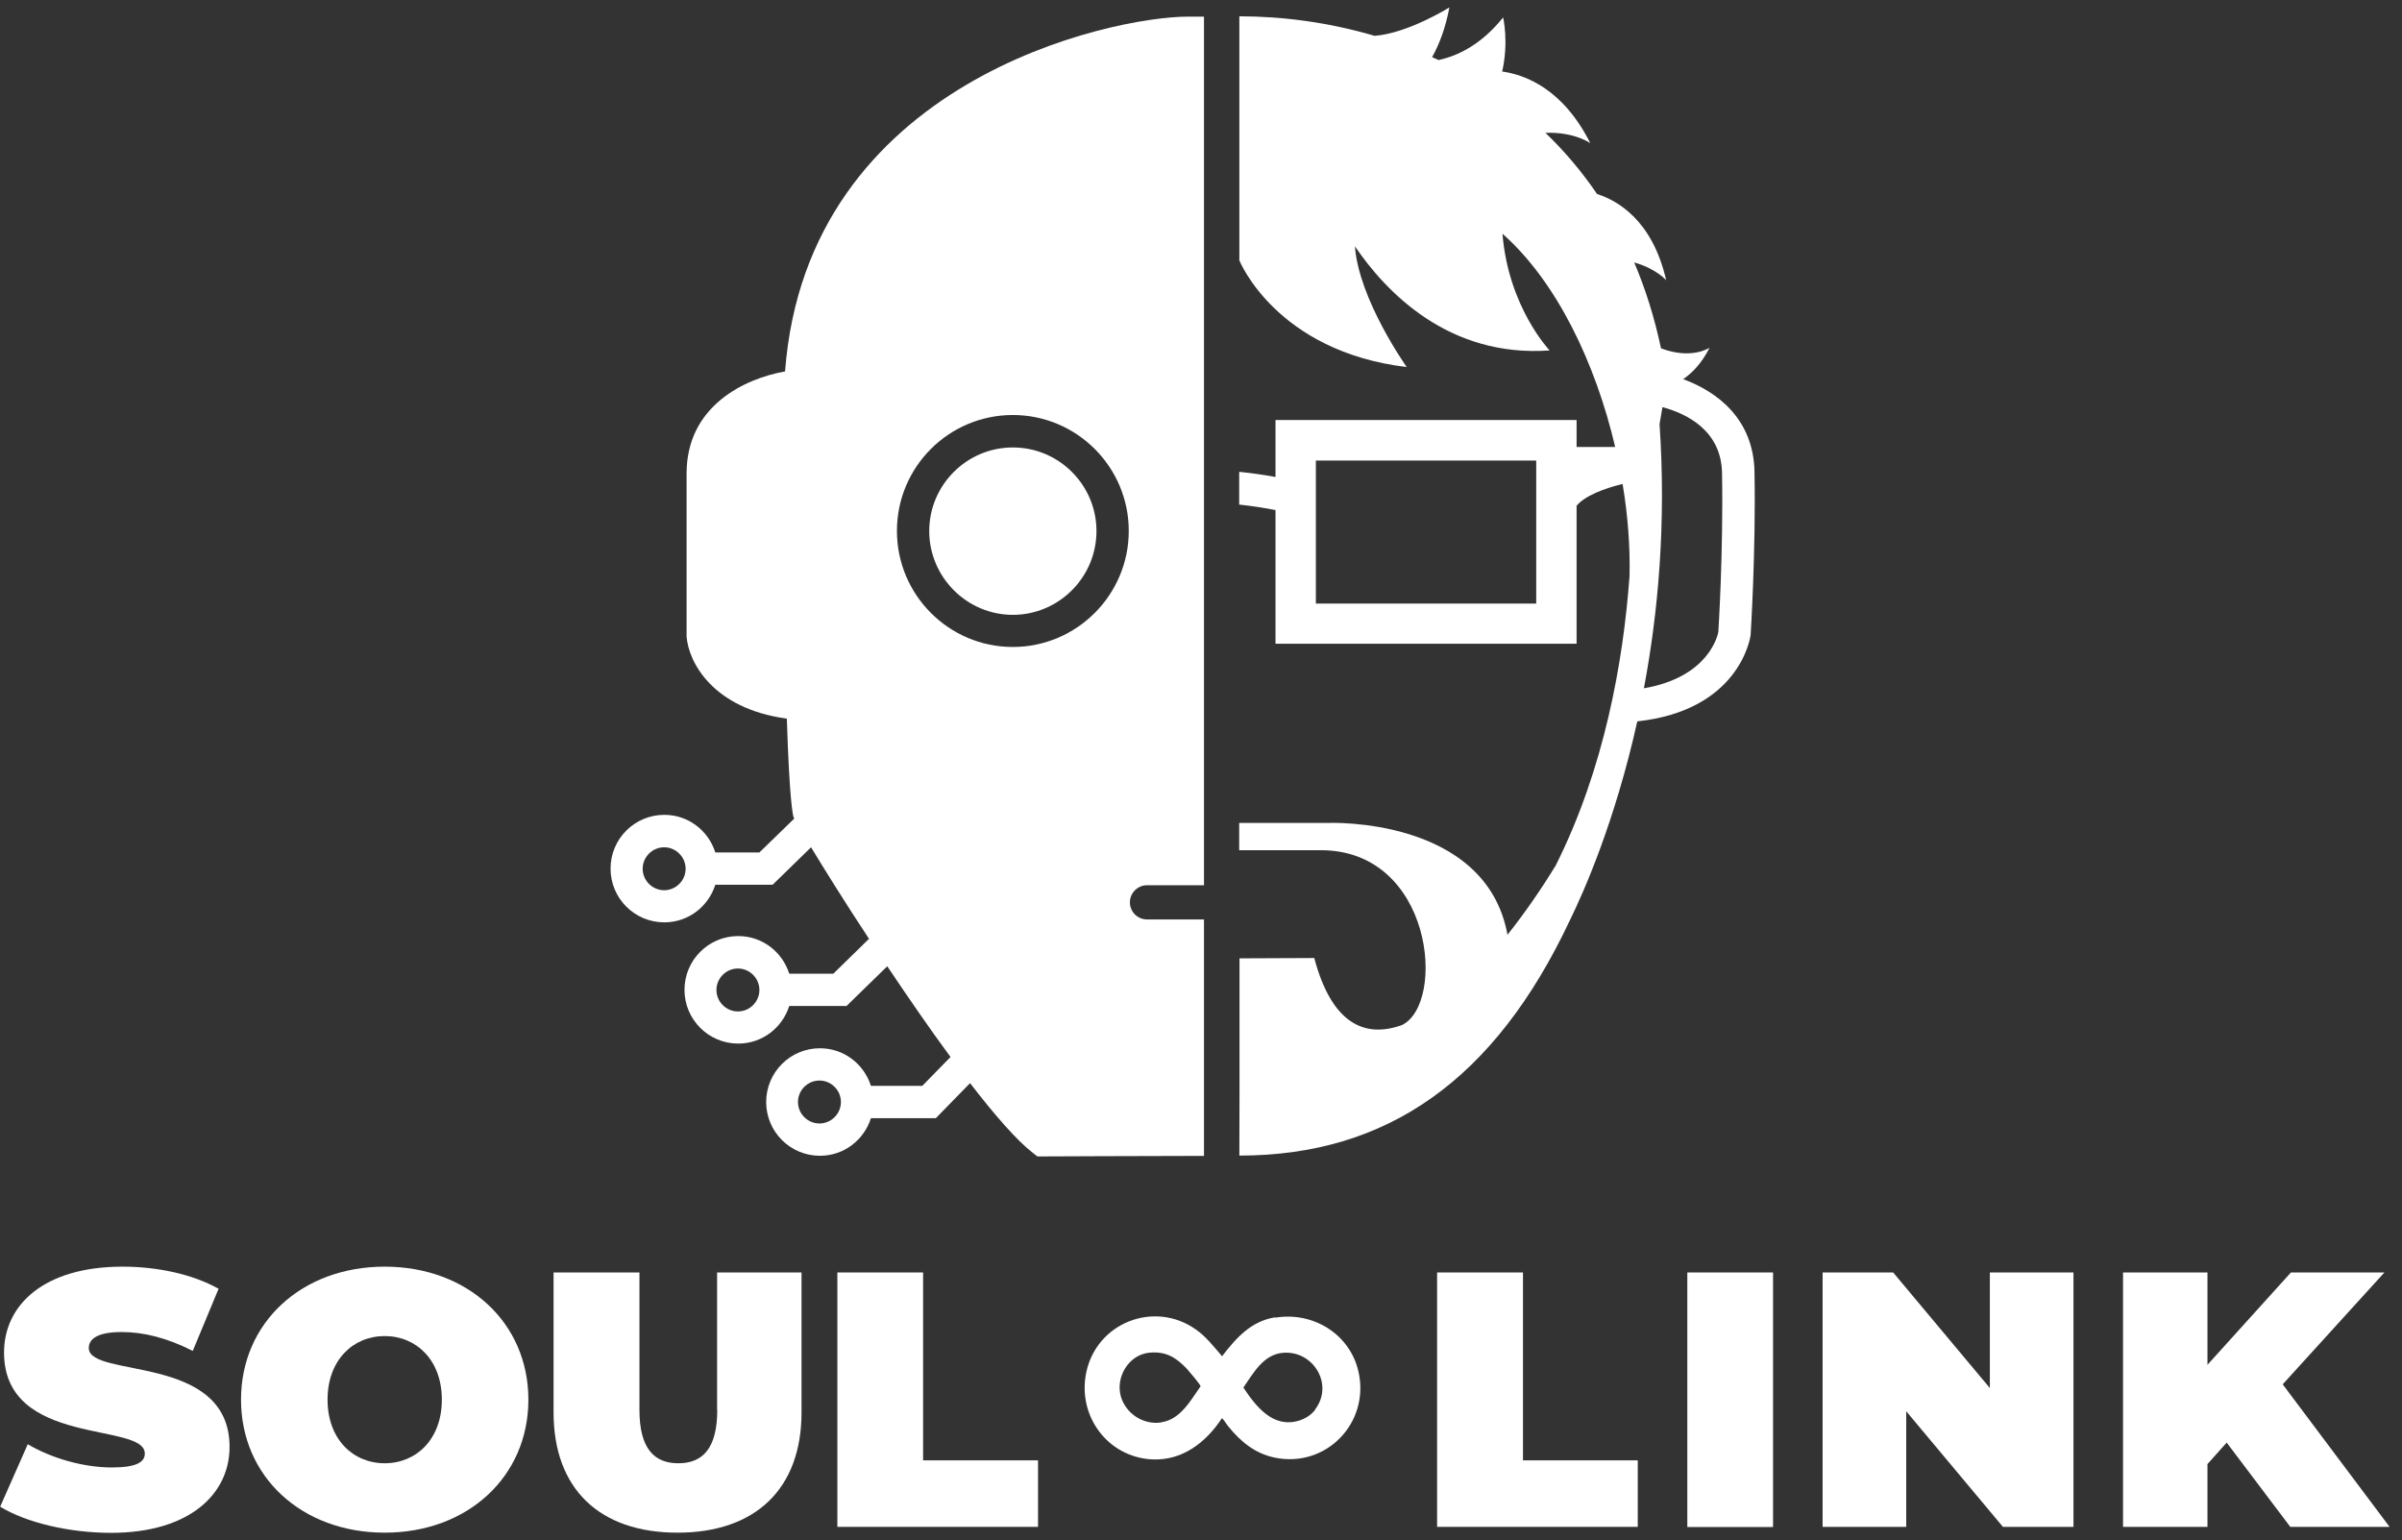
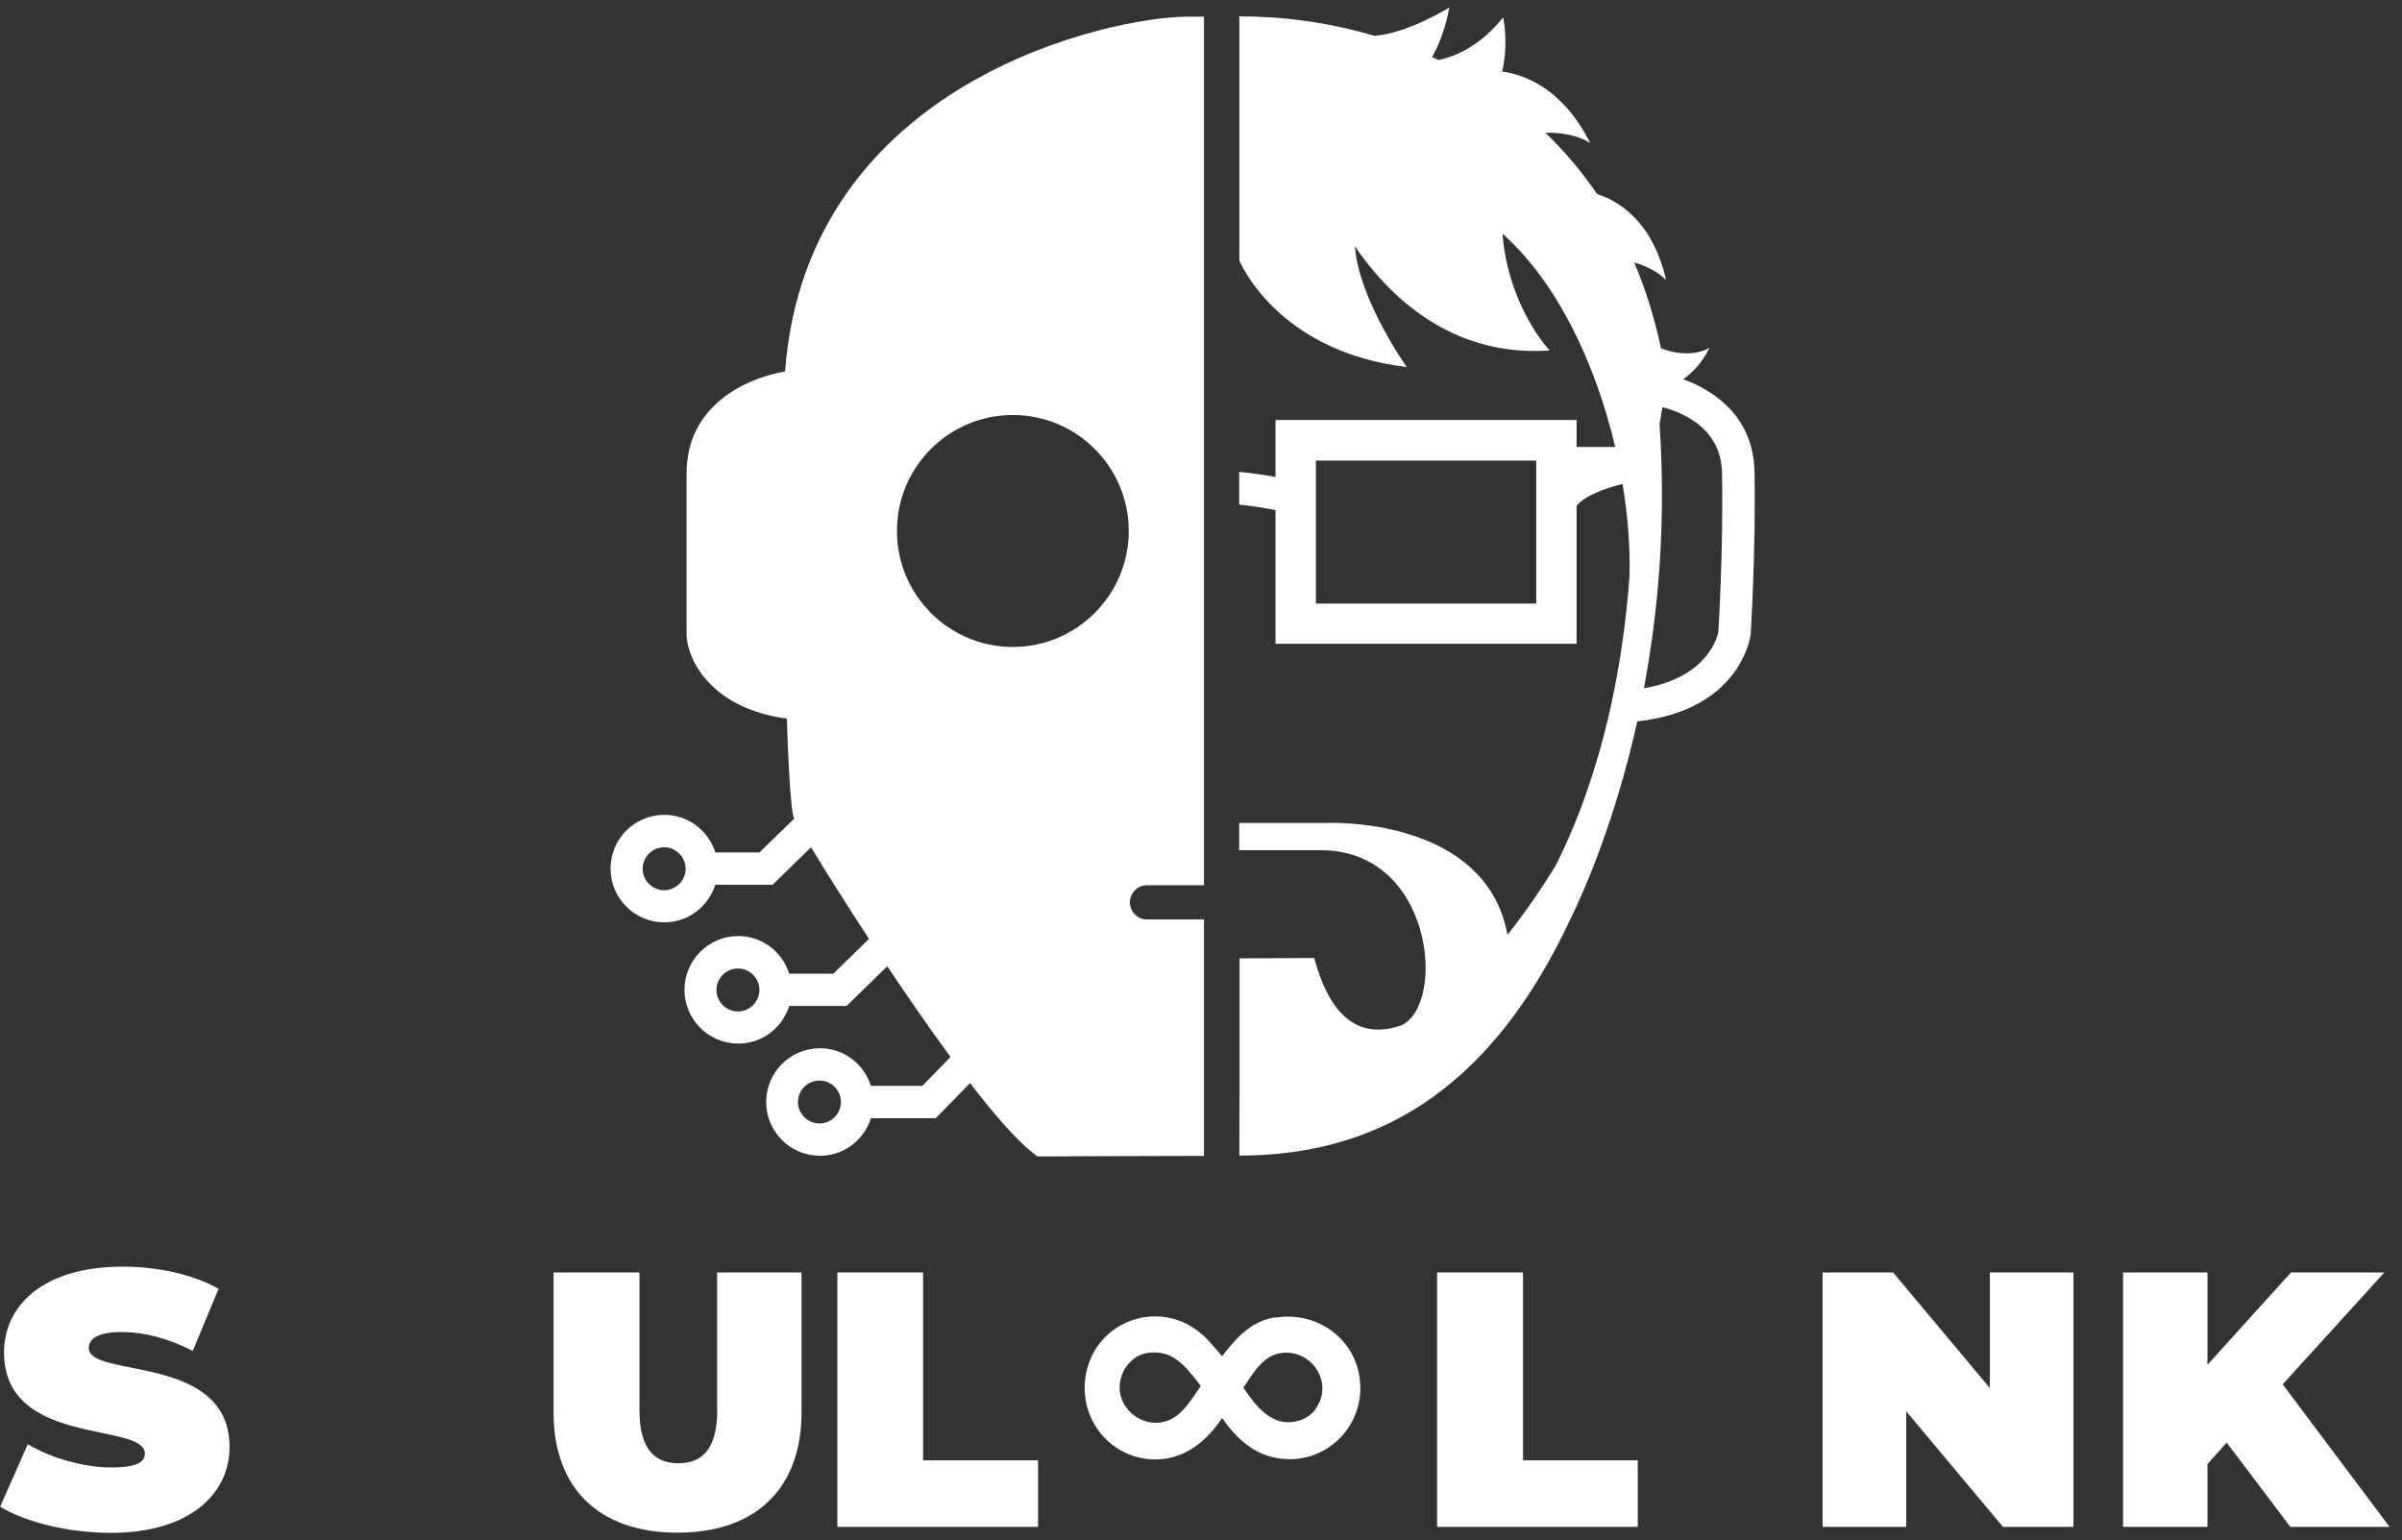
<svg xmlns="http://www.w3.org/2000/svg" id="Layer_1" version="1.1" viewBox="0 0 148.79 95.43">
  <rect x="0" y="0" width="148.79" height="95.43" fill="#333333" stroke="none" />
  <defs>
    <style>
      .st0 {
        fill: #fff;
      }
    </style>
  </defs>
  <path class="st0" d="M78.98,81.61c-1.49.24-2.41,1.28-3.28,2.41-.51-.59-.99-1.22-1.64-1.67-2.57-1.8-6.12-.41-6.77,2.66-.57,2.68,1.3,5.25,4.06,5.4,1.87.1,3.36-1.05,4.33-2.54.03,0,.03,0,.05.02.11.11.24.34.35.47.76.94,1.66,1.69,2.88,1.94,3.18.66,5.88-2.14,5.2-5.28-.51-2.36-2.81-3.78-5.16-3.39ZM71.94,88.12c-1.11.17-2.2-.54-2.51-1.61-.34-1.2.49-2.59,1.77-2.71,1.02-.1,1.66.3,2.33,1.01.11.12.84.98.84,1.07-.62.88-1.25,2.06-2.43,2.23ZM81.47,87.33c-.24.32-.6.55-.98.67-1.62.51-2.68-.85-3.47-2.04.61-.88,1.23-2.04,2.43-2.15,1.89-.18,3.2,1.96,2.01,3.51Z" />
  <path class="st0" d="M5.5,83.51c0-.54.5-.99,2.05-.99,1.37,0,2.84.38,4.39,1.17l1.6-3.85c-1.64-.92-3.83-1.37-5.95-1.37-4.89,0-7.34,2.39-7.34,5.32,0,5.88,8.72,4.28,8.72,6.26,0,.54-.54.86-2.05.86-1.73,0-3.72-.56-5.2-1.44l-1.71,3.87c1.58.97,4.23,1.62,6.87,1.62,4.89,0,7.34-2.43,7.34-5.32,0-5.81-8.72-4.23-8.72-6.13Z" />
-   <path class="st0" d="M23.83,78.47c-5.14,0-8.9,3.47-8.9,8.24s3.76,8.24,8.9,8.24,8.9-3.47,8.9-8.24-3.76-8.24-8.9-8.24ZM23.83,90.65c-1.96,0-3.54-1.49-3.54-3.94s1.58-3.94,3.54-3.94,3.54,1.49,3.54,3.94-1.58,3.94-3.54,3.94Z" />
  <path class="st0" d="M44.43,87.34c0,2.41-.92,3.31-2.41,3.31s-2.41-.9-2.41-3.31v-8.51h-5.32v8.67c0,4.73,2.84,7.45,7.68,7.45s7.68-2.73,7.68-7.45v-8.67h-5.23v8.51Z" />
  <polygon class="st0" points="57.18 78.83 51.87 78.83 51.87 94.59 64.3 94.59 64.3 90.47 57.18 90.47 57.18 78.83" />
  <polygon class="st0" points="94.34 78.83 89.02 78.83 89.02 94.59 101.45 94.59 101.45 90.47 94.34 90.47 94.34 78.83" />
-   <rect class="st0" x="104.52" y="78.83" width="5.31" height="15.77" />
  <polygon class="st0" points="123.26 85.99 117.27 78.83 112.9 78.83 112.9 94.59 118.08 94.59 118.08 87.43 124.07 94.59 128.44 94.59 128.44 78.83 123.26 78.83 123.26 85.99" />
  <polygon class="st0" points="141.4 85.76 147.7 78.83 141.91 78.83 136.74 84.55 136.74 78.83 131.51 78.83 131.51 94.59 136.74 94.59 136.74 90.7 137.93 89.37 141.87 94.59 148.02 94.59 141.4 85.76" />
  <path class="st0" d="M74.58,71.61v-14.65h-3.53c-.59,0-1.06-.48-1.06-1.06s.48-1.06,1.06-1.06h3.53V1.03h-.98c-4.78,0-23.61,3.98-24.97,21.98-2.49.44-6.1,2.13-6.1,6.32v10.1c.11,1.54,1.57,4.46,6.21,5.09.16,5.05.37,5.95.41,6.08,0,.02.02.06.05.11l-2.16,2.1h-2.73c-.43-1.35-1.67-2.33-3.16-2.33-1.84,0-3.33,1.49-3.33,3.33s1.49,3.33,3.33,3.33c1.49,0,2.73-.98,3.16-2.33h3.55l2.38-2.32c.85,1.4,2.12,3.44,3.59,5.67l-2.21,2.16h-2.73c-.43-1.35-1.67-2.33-3.16-2.33-1.84,0-3.33,1.49-3.33,3.33s1.49,3.33,3.33,3.33c1.49,0,2.73-.98,3.16-2.33h3.55l2.52-2.46c1.27,1.89,2.61,3.85,3.92,5.62l-1.75,1.79h-3.18c-.43-1.35-1.67-2.33-3.16-2.33-1.84,0-3.33,1.49-3.33,3.33s1.49,3.33,3.33,3.33c1.49,0,2.73-.98,3.16-2.33h4.02l2.12-2.17c1.51,1.96,2.89,3.55,3.9,4.33l.27.21h.34s6.57-.03,9.02-.03h.98ZM41.14,55.15c-.73,0-1.33-.6-1.33-1.33s.6-1.33,1.33-1.33,1.33.6,1.33,1.33-.6,1.33-1.33,1.33ZM45.71,62.66c-.73,0-1.33-.6-1.33-1.33s.6-1.33,1.33-1.33,1.33.6,1.33,1.33-.6,1.33-1.33,1.33ZM50.76,69.6c-.73,0-1.33-.6-1.33-1.33s.6-1.33,1.33-1.33,1.33.6,1.33,1.33-.6,1.33-1.33,1.33ZM62.74,40.08c-3.96,0-7.18-3.22-7.18-7.19s3.22-7.18,7.18-7.18,7.18,3.22,7.18,7.18-3.22,7.19-7.18,7.19Z" />
-   <path class="st0" d="M62.74,27.72c-2.86,0-5.18,2.33-5.18,5.18s2.33,5.19,5.18,5.19,5.18-2.33,5.18-5.19-2.33-5.18-5.18-5.18Z" />
  <path class="st0" d="M104.23,23.51c.57-.38,1.17-.98,1.67-1.97,0,0-1.1.76-3.01.04-.41-1.93-.97-3.7-1.66-5.32,1.36.38,1.98,1.1,1.98,1.1-.86-3.77-3.08-4.96-4.28-5.34-.96-1.41-2.04-2.68-3.2-3.79,1.8-.07,2.78.64,2.78.64-1.7-3.38-4.04-4.24-5.46-4.44.42-1.82.06-3.35.06-3.35-1.38,1.72-2.85,2.39-4,2.64-.13-.06-.27-.12-.4-.18.46-.82.84-1.84,1.07-3.08,0,0-2.55,1.6-4.63,1.76-2.82-.83-5.68-1.21-8.38-1.21v.82h0v2.92h0s0,11.38,0,11.38c0,0,2.25,5.63,10.37,6.61,0,0-2.97-4.18-3.21-7.48,1.91,2.81,5.79,6.9,12.06,6.45,0,0-2.56-2.69-2.92-7.23,3.37,2.98,5.77,8.04,6.98,13.21h-2.39v-1.67h-18.65v3.53c-.67-.12-1.42-.24-2.25-.32v2.03c.85.09,1.6.21,2.25.34v8.28h18.65v-8.55c.52-.62,1.71-1.07,2.85-1.35.33,1.97.47,3.9.43,5.7-.39,5.35-1.57,11.95-4.57,17.93-.89,1.46-1.91,2.94-2.99,4.3-1.34-7.33-11.09-6.93-11.09-6.93h-5.53v1.69h5.03c6.98-.02,7.8,9.47,5.06,10.83-2.33.84-4.36-.09-5.44-4.15l-4.63.02v8.23s-.01,3.99-.01,3.99c9.15,0,15.82-4.69,20.47-14.57.85-1.73,2.79-6.09,4.18-12.33,6.26-.68,6.98-5.07,7.02-5.34,0-.05.33-5.13.24-10.12-.06-3.26-2.28-4.96-4.44-5.75ZM95.16,37.39h-13.65v-8.86h13.65v8.86ZM106.44,39.15c-.02.12-.53,2.79-4.61,3.49.88-4.66,1.39-10.2.97-16.37.06-.38.13-.73.18-1.05,1.51.41,3.64,1.45,3.69,4.08.09,4.88-.23,9.86-.23,9.86Z" />
</svg>